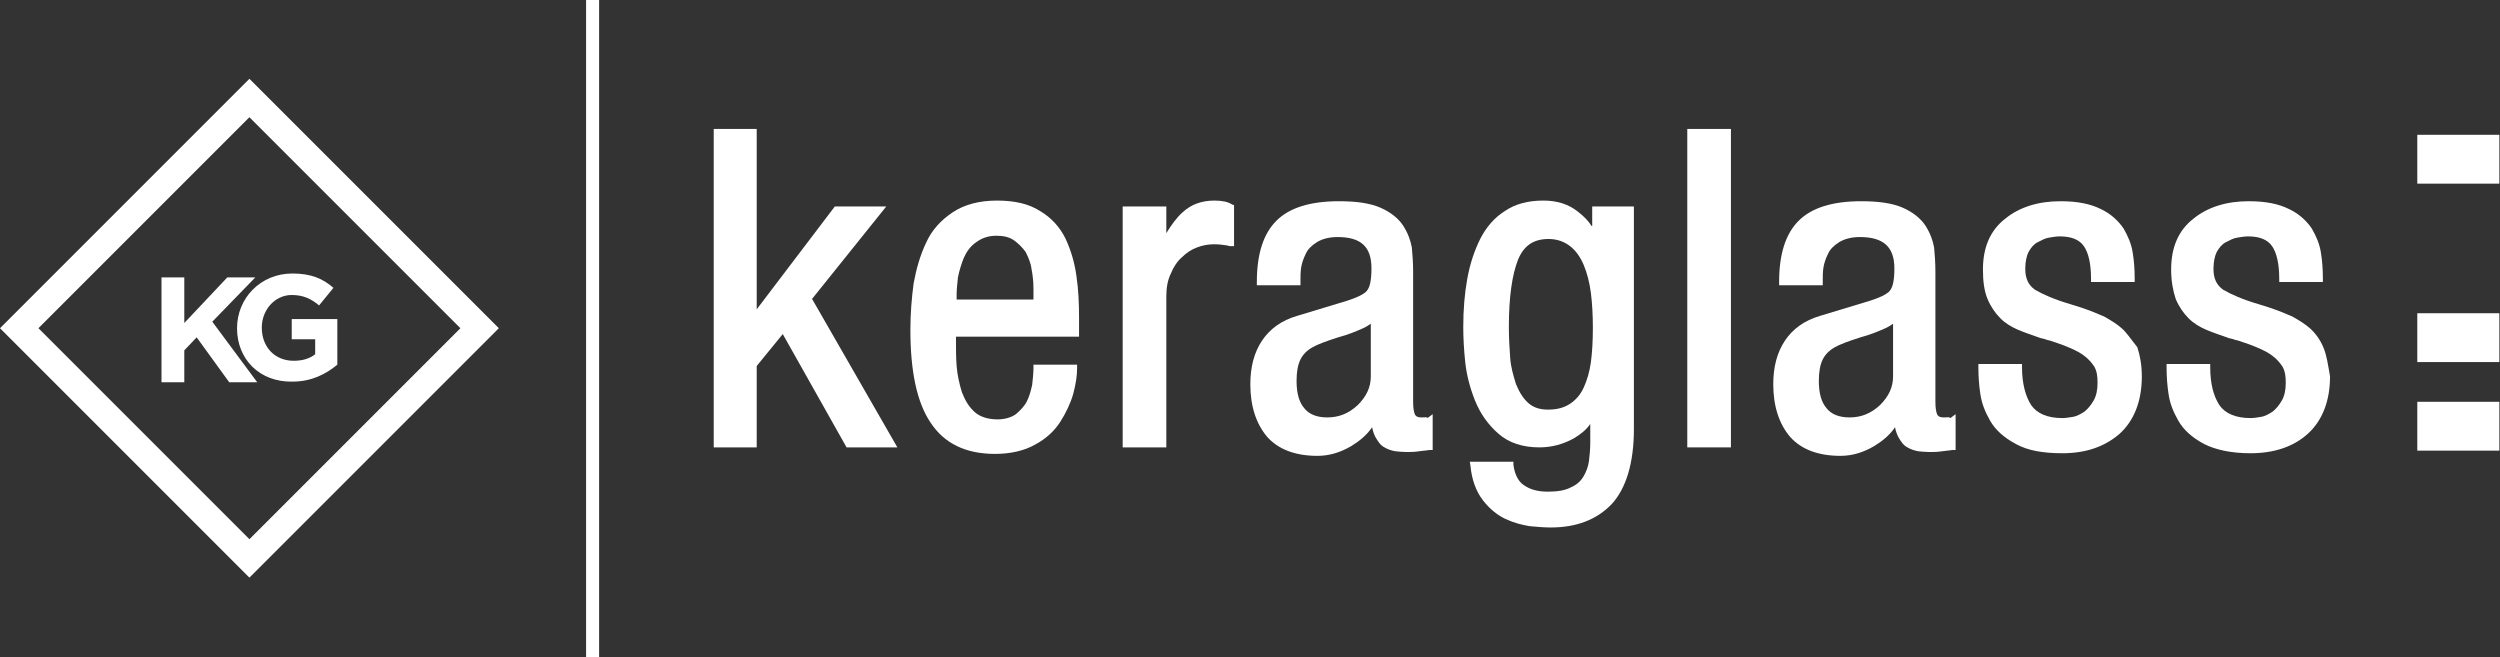
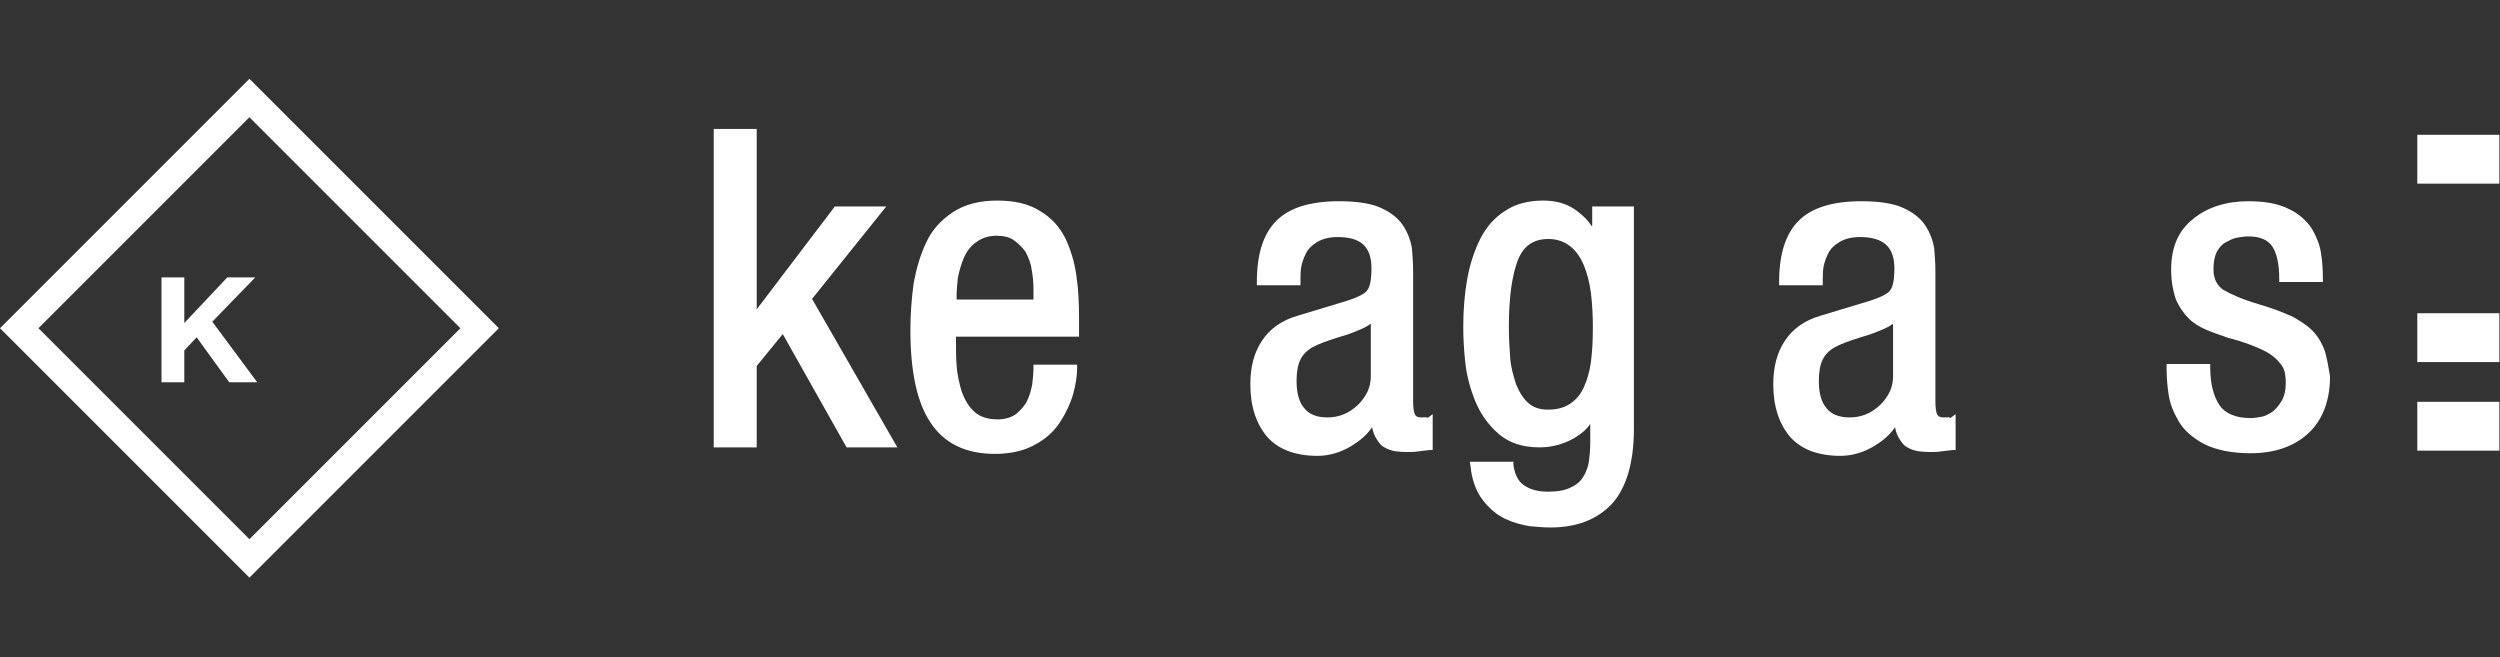
<svg xmlns="http://www.w3.org/2000/svg" version="1.1" id="Layer_1" x="0px" y="0px" viewBox="0 0 383.9 100.9" style="enable-background:new 0 0 383.9 100.9;" xml:space="preserve">
  <rect x="0" y="0" width="383.9" height="100.9" fill="#333333" stroke="none" />
  <style type="text/css">
	.st0{fill:#FFFFFF;}
</style>
  <polygon class="st0" points="136.1,31.7 128.2,31.7 116.2,47.5 116.2,19.8 109.6,19.8 109.6,68.7 116.2,68.7 116.2,56.2 120.2,51.3   130,68.7 137.8,68.7 124.7,45.9 " />
  <path class="st0" d="M163.6,36.6c-0.9-1.8-2.2-3.2-3.9-4.2c-1.7-1.1-3.9-1.6-6.6-1.6c-2.7,0-5,0.6-6.8,1.8c-1.8,1.2-3.2,2.7-4.1,4.7  c-0.9,1.9-1.5,4-1.9,6.2c-0.3,2.2-0.5,4.6-0.5,7.2c0,6.3,1,11.1,3.1,14.2c2.1,3.2,5.4,4.8,9.9,4.8c2.4,0,4.5-0.5,6.1-1.4  c1.7-0.9,3-2.1,3.9-3.5c0.9-1.4,1.6-2.9,2-4.3c0.4-1.5,0.6-2.8,0.6-4v-0.5h-6.7v0.5c0,0.8-0.1,1.7-0.2,2.6c-0.2,0.9-0.4,1.7-0.8,2.5  c-0.4,0.8-1,1.4-1.7,2c-0.7,0.5-1.7,0.8-2.8,0.8c-1.5,0-2.7-0.4-3.5-1.1c-0.9-0.8-1.5-1.8-2-3.1c-0.4-1.3-0.7-2.7-0.8-4  c-0.1-1.2-0.1-2.7-0.1-4.5h18.9v-2.8c0-2.4-0.1-4.5-0.4-6.5C165,40.2,164.4,38.3,163.6,36.6 M148,39.6c0.4-0.9,1-1.8,1.9-2.4  c0.8-0.6,1.8-1,3.1-1c1.1,0,2,0.2,2.7,0.7c0.7,0.5,1.3,1.1,1.8,1.8c0.4,0.8,0.8,1.7,0.9,2.6c0.2,1,0.3,2,0.3,3.1V46h-11.8v-0.8  c0-0.7,0.1-1.6,0.2-2.6C147.3,41.6,147.6,40.6,148,39.6" />
-   <path class="st0" d="M186.5,30.8c-2,0-3.6,0.6-4.9,1.8c-0.9,0.8-1.7,1.9-2.5,3.2v-4.1h-6.7v37h6.7V45.5c0-1.3,0.2-2.5,0.7-3.5  c0.4-1,1-1.9,1.7-2.5c0.7-0.7,1.5-1.2,2.3-1.5c1.8-0.7,3.4-0.5,4.7-0.3c0.2,0.1,0.4,0.1,0.5,0.1h0.5v-6.3l-0.3-0.1  C188.6,31,187.7,30.8,186.5,30.8" />
  <path class="st0" d="M218.3,64.1c-0.8,0-0.9-0.3-1-0.4c-0.2-0.4-0.3-1.1-0.3-2v-20c0-1.4-0.1-2.6-0.2-3.7c-0.2-1.1-0.6-2.2-1.3-3.3  c-0.7-1.1-1.9-2.1-3.5-2.8c-1.6-0.7-3.7-1-6.4-1c-4.4,0-7.6,1-9.6,3c-2,2-3,5.1-3,9.4v0.5h6.7v-0.8c0-0.6,0-1.2,0.1-1.9  c0.1-0.6,0.3-1.3,0.7-2.1c0.3-0.7,0.9-1.3,1.7-1.8c0.8-0.5,1.9-0.8,3.2-0.8c3.6,0,5.2,1.5,5.2,4.8c0,2-0.3,2.9-0.6,3.3  c-0.2,0.4-1,1-3.2,1.7l-7.6,2.3c-2.4,0.7-4.2,2-5.4,3.8c-1.2,1.8-1.8,4-1.8,6.7c0,3.4,0.9,6.1,2.6,8.1c1.7,1.9,4.3,2.9,7.7,2.9  c1.8,0,3.5-0.5,5.2-1.5c1.3-0.8,2.4-1.7,3.2-2.9c0.1,0.6,0.3,1.1,0.5,1.5c0.4,0.7,0.8,1.3,1.4,1.6c0.5,0.3,1.1,0.5,1.7,0.6  c0.9,0.1,2.3,0.2,3.6,0c0.6-0.1,1.1-0.1,1.6-0.2h0.5v-5.5l-0.8,0.6C219.2,64,218.8,64.1,218.3,64.1 M199.1,58.5  c0-1.4,0.2-2.5,0.6-3.3c0.4-0.8,1-1.4,1.9-1.9c0.7-0.4,2-0.9,3.9-1.5c1.5-0.4,2.7-0.9,3.6-1.3c0.5-0.2,1-0.5,1.4-0.8v8.1  c0,1.7-0.7,3.1-2,4.4c-1.4,1.3-2.9,1.9-4.7,1.9c-1.6,0-2.8-0.5-3.5-1.4C199.5,61.8,199.1,60.4,199.1,58.5" />
  <path class="st0" d="M244.4,34.7c-0.5-0.8-1.2-1.5-2.1-2.2c-1.5-1.2-3.3-1.7-5.3-1.7c-2.3,0-4.3,0.5-5.9,1.6c-1.6,1-2.9,2.5-3.8,4.3  c-0.9,1.8-1.6,3.9-2,6.2c-0.4,2.2-0.6,4.7-0.6,7.3c0,1.7,0.1,3.5,0.3,5.4c0.2,1.9,0.7,3.9,1.5,5.9c0.8,2,2,3.7,3.6,5.1  c1.6,1.4,3.7,2.1,6.3,2.1c1.9,0,3.7-0.5,5.3-1.4c1-0.6,1.9-1.3,2.5-2.2v2.9c0,1-0.1,2-0.2,2.8c-0.1,0.8-0.4,1.6-0.8,2.3  c-0.4,0.7-1,1.3-1.9,1.7c-0.9,0.5-2.1,0.7-3.6,0.7c-1.5,0-2.7-0.3-3.7-1c-0.9-0.6-1.4-1.7-1.6-3.1l0-0.5h-6.7l0.1,0.6  c0.2,2.2,0.9,4,1.9,5.3c1,1.3,2.2,2.3,3.5,2.9c1.3,0.6,2.5,0.9,3.7,1.1c1.1,0.1,2.2,0.2,3.2,0.2c4,0,7.1-1.2,9.4-3.6  c2.2-2.4,3.4-6.3,3.4-11.5V31.7h-6.4V34.7z M231.9,54.9c-0.1-1.4-0.2-3-0.2-4.7c0-4.6,0.5-8,1.4-10.3c0.9-2.2,2.4-3.2,4.7-3.2  c1.3,0,2.4,0.4,3.3,1.1c0.9,0.7,1.6,1.7,2.1,2.9c0.5,1.2,0.9,2.7,1.1,4.3c0.2,1.6,0.3,3.4,0.3,5.3c0,2-0.1,3.8-0.3,5.3  c-0.2,1.5-0.6,2.8-1.1,3.9c-0.5,1.1-1.2,1.9-2.1,2.5c-0.9,0.6-2,0.9-3.4,0.9c-1.2,0-2.2-0.3-3-1c-0.8-0.7-1.4-1.7-1.9-2.9  C232.4,57.7,232,56.4,231.9,54.9" />
-   <rect x="259.1" y="19.8" class="st0" width="6.7" height="48.9" />
  <path class="st0" d="M298.5,64.1c-0.8,0-0.9-0.3-1-0.4c-0.2-0.4-0.3-1.1-0.3-2v-20c0-1.4-0.1-2.6-0.2-3.7c-0.2-1.1-0.6-2.2-1.3-3.3  c-0.7-1.1-1.9-2.1-3.5-2.8c-1.6-0.7-3.7-1-6.4-1c-4.4,0-7.6,1-9.6,3c-2,2-3,5.1-3,9.4v0.5h6.7v-0.8c0-0.6,0-1.2,0.1-1.9  c0.1-0.6,0.3-1.3,0.7-2.1c0.3-0.7,0.9-1.3,1.7-1.8c0.8-0.5,1.9-0.8,3.2-0.8c3.6,0,5.3,1.5,5.3,4.8c0,2-0.3,2.9-0.6,3.3  c-0.2,0.4-1,1-3.2,1.7l-7.6,2.3c-2.4,0.7-4.2,2-5.4,3.8c-1.2,1.8-1.8,4-1.8,6.7c0,3.4,0.9,6.1,2.6,8.1c1.7,1.9,4.3,2.9,7.7,2.9  c1.8,0,3.5-0.5,5.2-1.5c1.3-0.8,2.4-1.7,3.2-2.9c0.1,0.6,0.3,1.1,0.5,1.5c0.4,0.7,0.8,1.3,1.4,1.6c0.5,0.3,1.1,0.5,1.7,0.6  c0.9,0.1,2.3,0.2,3.6,0c0.6-0.1,1.1-0.1,1.6-0.2h0.5v-5.5l-0.8,0.6C299.3,64,299,64.1,298.5,64.1 M279.3,58.5c0-1.4,0.2-2.5,0.6-3.3  c0.4-0.8,1-1.4,1.9-1.9c0.7-0.4,2-0.9,3.9-1.5c1.5-0.4,2.7-0.9,3.6-1.3c0.5-0.2,1-0.5,1.4-0.8v8.1c0,1.7-0.7,3.1-2,4.4  c-1.4,1.3-2.9,1.9-4.7,1.9c-1.6,0-2.8-0.5-3.5-1.4C279.7,61.8,279.3,60.4,279.3,58.5" />
-   <path class="st0" d="M325.8,50.4c-0.8-0.7-1.8-1.3-2.7-1.8c-0.9-0.4-2.1-0.9-3.6-1.4c-0.4-0.1-0.9-0.3-1.6-0.5  c-2.4-0.7-4.2-1.5-5.4-2.2c-1-0.7-1.5-1.7-1.5-3.2c0-1.1,0.2-2,0.5-2.6c0.4-0.7,0.8-1.2,1.4-1.5c0.6-0.3,1.1-0.6,1.7-0.7  c0.6-0.1,1.2-0.2,1.7-0.2c1.8,0,3,0.5,3.7,1.5c0.7,1,1.1,2.7,1.1,5v0.5h6.7v-0.5c0-1.5-0.1-2.8-0.3-4c-0.2-1.3-0.7-2.5-1.4-3.7  c-0.8-1.2-2-2.3-3.5-3c-1.6-0.8-3.6-1.2-6.2-1.2c-3.4,0-6.3,0.9-8.5,2.7c-2.3,1.8-3.4,4.4-3.4,7.8c0,1.8,0.2,3.3,0.7,4.5  c0.5,1.2,1.2,2.2,2,3c0.8,0.8,1.7,1.3,2.6,1.7c0.9,0.4,2.1,0.8,3.5,1.3l0.4,0.1c0.2,0,0.5,0.2,1.1,0.3c2.5,0.8,4.3,1.6,5.2,2.3  c0.7,0.5,1.2,1.1,1.6,1.7c0.4,0.7,0.5,1.5,0.5,2.5c0,1.1-0.2,2-0.6,2.7c-0.4,0.7-0.9,1.3-1.4,1.7c-0.6,0.4-1.2,0.7-1.7,0.8  c-0.6,0.1-1.2,0.2-1.7,0.2c-2.3,0-3.9-0.7-4.8-2c-0.9-1.4-1.4-3.4-1.4-5.8v-0.5h-6.7v0.5c0,1.4,0.1,2.8,0.3,4.1  c0.2,1.4,0.7,2.7,1.5,4.1c0.8,1.4,2.1,2.6,4,3.6c1.8,1,4.2,1.4,7.1,1.4c3.6,0,6.5-1,8.8-3c2.2-2,3.4-5,3.4-8.8  c0-1.8-0.3-3.3-0.7-4.5C327.3,52.2,326.6,51.1,325.8,50.4" />
  <path class="st0" d="M356.8,53.4c-0.5-1.2-1.2-2.2-2.1-3c-0.8-0.7-1.8-1.3-2.7-1.8c-0.9-0.4-2.1-0.9-3.6-1.4  c-0.4-0.1-0.9-0.3-1.6-0.5c-2.4-0.7-4.2-1.5-5.4-2.2c-1-0.7-1.5-1.7-1.5-3.2c0-1.1,0.2-2,0.5-2.6c0.4-0.7,0.8-1.2,1.4-1.5  c0.6-0.3,1.1-0.6,1.7-0.7c0.6-0.1,1.2-0.2,1.7-0.2c1.8,0,3,0.5,3.7,1.5c0.7,1,1.1,2.7,1.1,5v0.5h6.7v-0.5c0-1.5-0.1-2.8-0.3-4  c-0.2-1.3-0.7-2.5-1.4-3.7c-0.8-1.2-2-2.3-3.5-3c-1.6-0.8-3.6-1.2-6.2-1.2c-3.4,0-6.3,0.9-8.5,2.7c-2.3,1.8-3.4,4.4-3.4,7.8  c0,1.8,0.3,3.3,0.7,4.5c0.5,1.2,1.2,2.2,2,3c0.8,0.8,1.7,1.3,2.6,1.7c0.9,0.4,2.1,0.8,3.5,1.3l0.4,0.1c0.2,0,0.5,0.2,1.1,0.3  c2.5,0.8,4.3,1.6,5.2,2.3c0.7,0.5,1.2,1.1,1.6,1.7c0.4,0.7,0.5,1.5,0.5,2.5c0,1.1-0.2,2-0.6,2.7c-0.4,0.7-0.9,1.3-1.4,1.7  c-0.6,0.4-1.2,0.7-1.7,0.8c-0.6,0.1-1.2,0.2-1.7,0.2c-2.3,0-3.9-0.7-4.8-2c-0.9-1.4-1.4-3.3-1.4-5.8v-0.5h-6.7v0.5  c0,1.4,0.1,2.8,0.3,4.1c0.2,1.4,0.7,2.7,1.5,4.1c0.8,1.4,2.1,2.6,4,3.6c1.8,0.9,4.2,1.4,7.1,1.4c3.6,0,6.6-1,8.8-3  c2.2-2,3.4-5,3.4-8.8C357.5,56.1,357.3,54.6,356.8,53.4" />
  <rect x="371.2" y="20.7" class="st0" width="12.6" height="7.5" />
  <rect x="371.2" y="48.1" class="st0" width="12.6" height="7.5" />
  <rect x="371.2" y="61.7" class="st0" width="12.6" height="7.5" />
-   <rect x="90" class="st0" width="2" height="100.9" />
  <path class="st0" d="M38.3,12.1L0,50.4l38.3,38.3l38.3-38.3L38.3,12.1z M38.3,18l32.4,32.4L38.3,82.8L5.9,50.4L38.3,18z" />
  <polygon class="st0" points="24.8,42.6 28.3,42.6 28.3,49.6 34.9,42.6 39.2,42.6 32.6,49.4 39.5,58.7 35.2,58.7 30.2,51.8   28.3,53.8 28.3,58.7 24.8,58.7 " />
-   <path class="st0" d="M36.4,50.4L36.4,50.4c0-4.6,3.6-8.4,8.5-8.4c2.9,0,4.7,0.8,6.3,2.2L49,46.9c-1.2-1-2.4-1.6-4.2-1.6  c-2.6,0-4.6,2.3-4.6,5v0c0,3,2,5.1,4.9,5.1c1.3,0,2.4-0.3,3.3-1v-2.3h-3.6v-3.1h7v7c-1.7,1.4-3.9,2.6-6.9,2.6  C39.9,58.7,36.4,55.2,36.4,50.4" />
</svg>